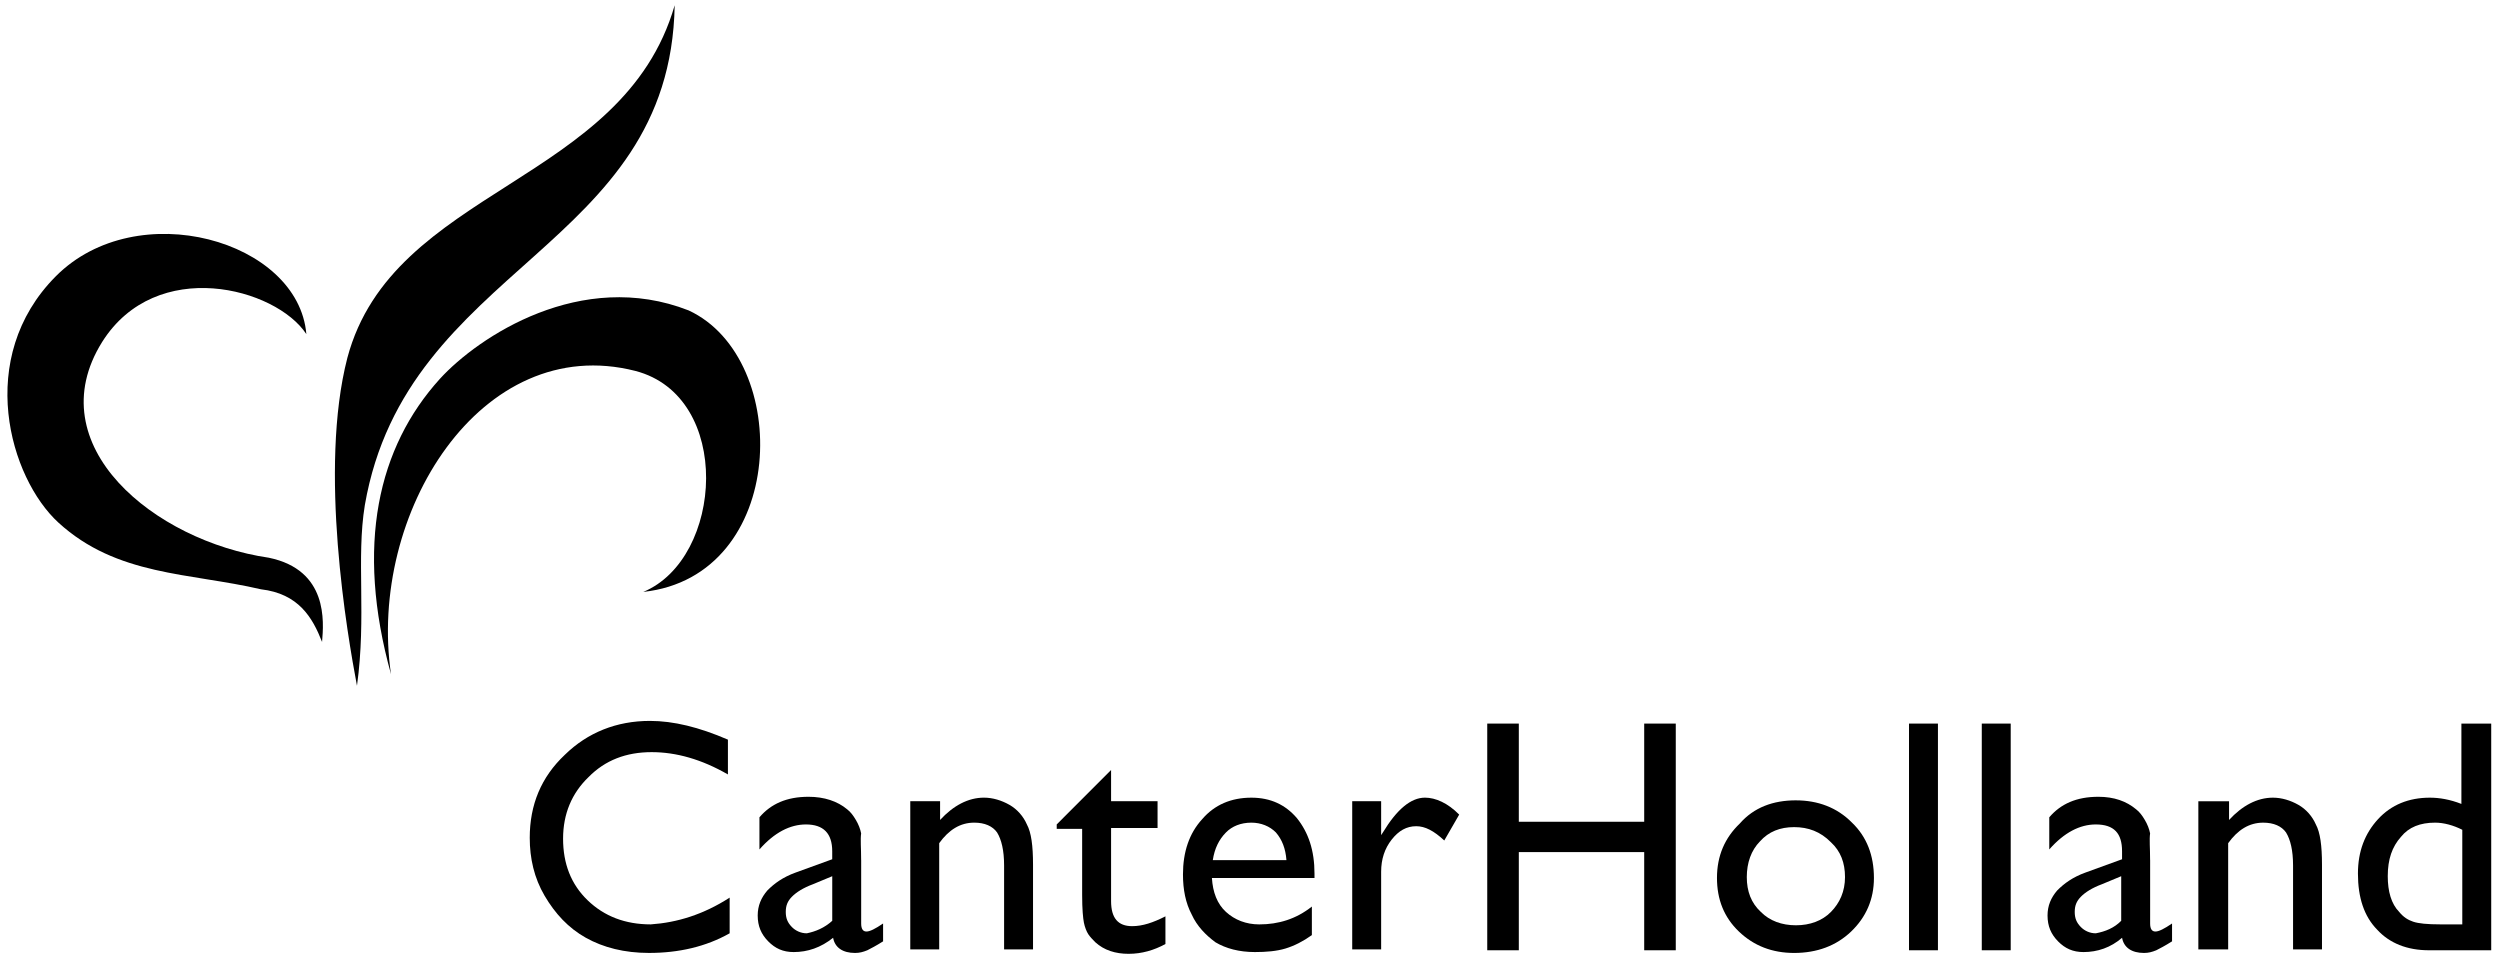
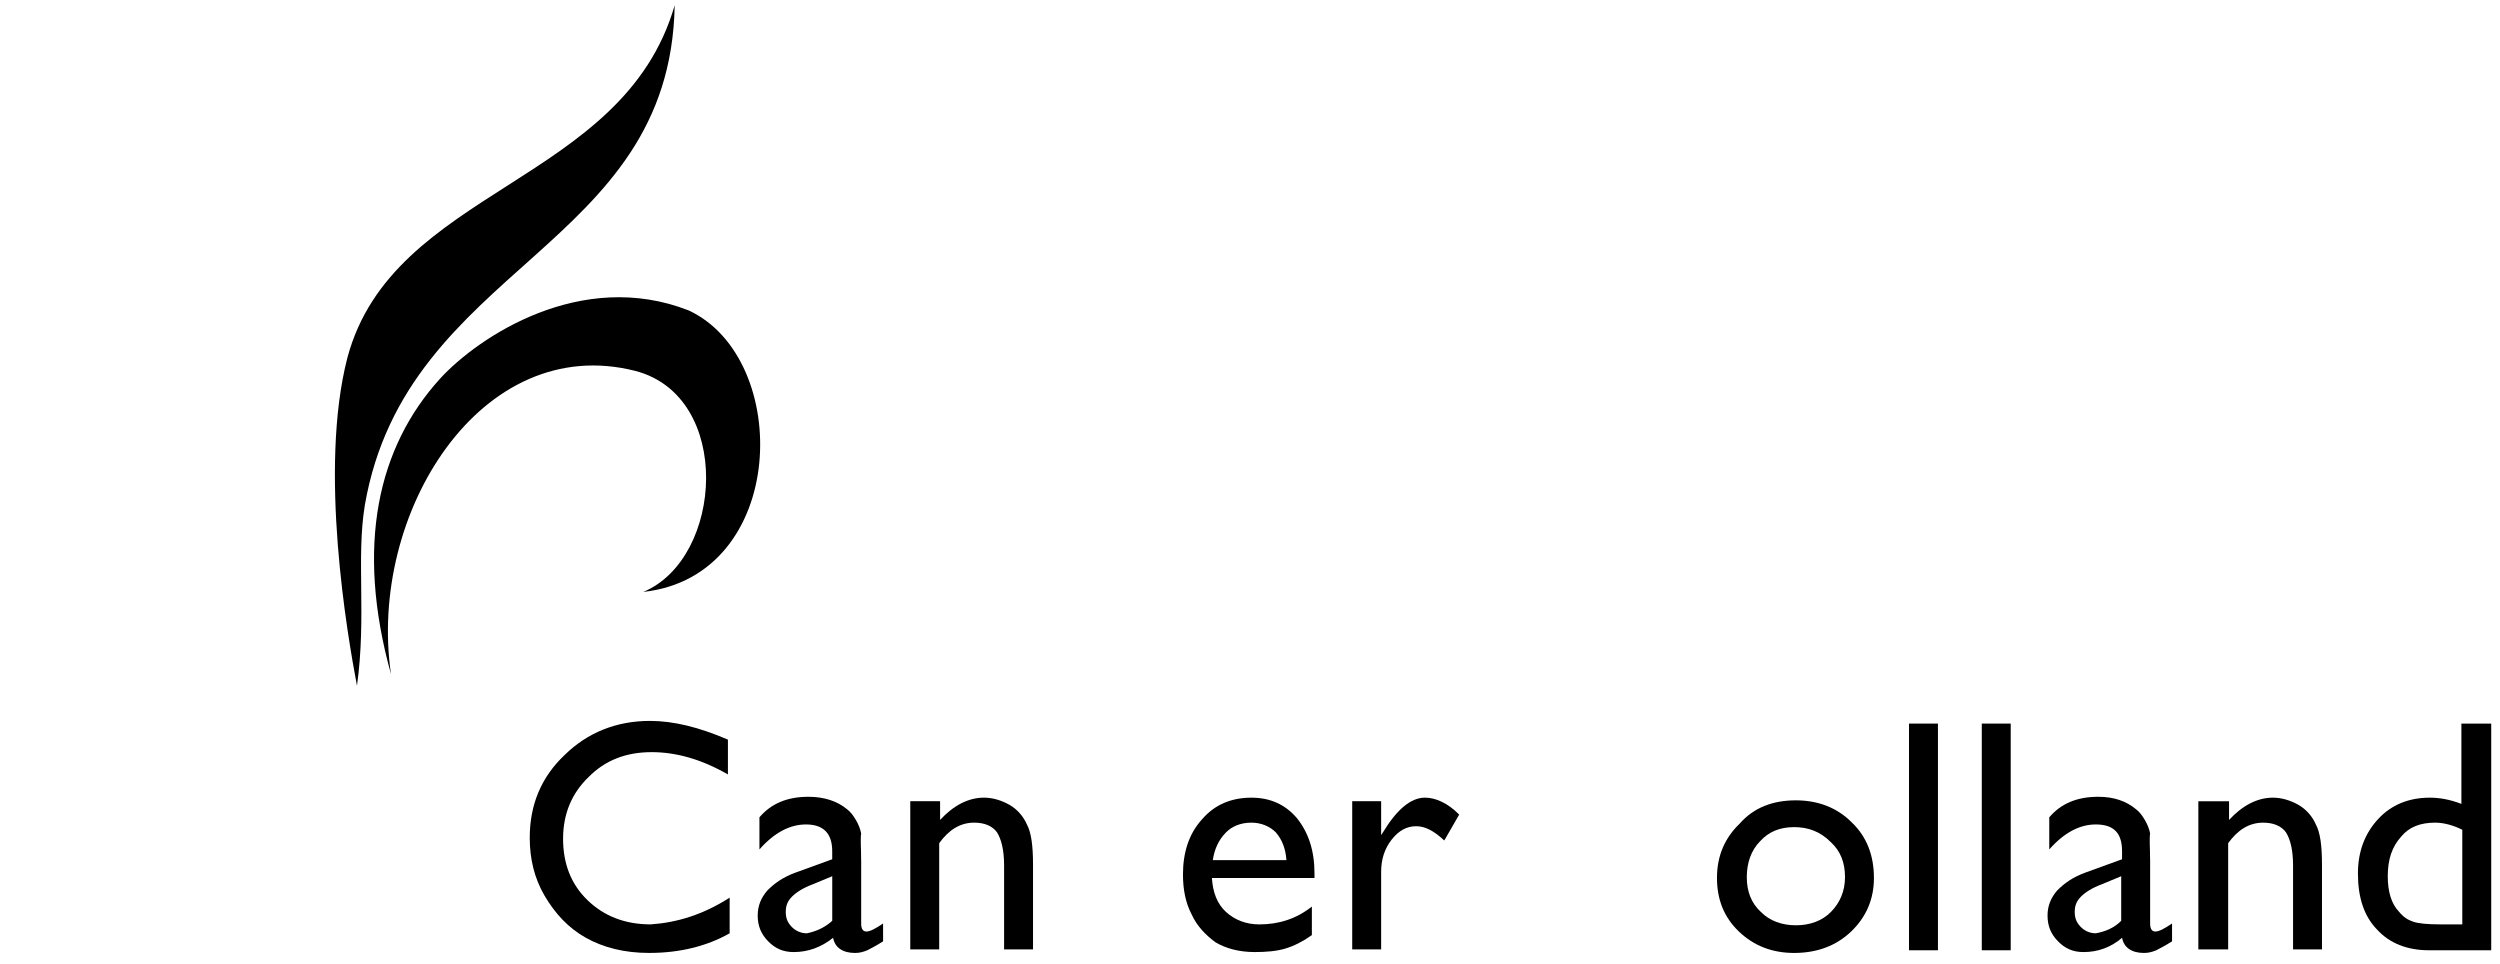
<svg xmlns="http://www.w3.org/2000/svg" height="64" viewBox="0 0 166 64" width="166">
  <g fill="none" fill-rule="evenodd">
    <g>
-       <path d="m21.385 42.623s-.116-.116 0 0c.116-1.339.406-4.775-3.535-5.59-7.592-1.106-15.358-7.453-11.069-14.324 3.593-5.706 11.533-3.61 13.561-.524-.522-6.23-11.243-9.258-16.633-3.843-5.39 5.415-3.072 13.392.174 16.362 3.883 3.552 8.693 3.319 13.445 4.425 2.492.291 3.419 1.863 4.057 3.494" fill="#000000" />
      <g fill="#010300">
        <path d="m23.703 45.534c.637-4.6-.058-8.443.522-11.995 2.782-16.013 20.284-16.944 20.574-33.19-3.419 11.878-18.719 12.111-21.733 23.408-1.913 7.395 0 18.4.637 21.777" fill="#000000" />
        <path d="m25.964 44.777c-1.565-10.656 5.969-22.767 16.227-20.147 6.491 1.689 5.853 12.461.522 14.673 9.62-1.048 9.91-15.489 3.014-18.691-7.128-2.795-13.967 1.747-16.517 4.542-4.115 4.542-5.622 11.063-3.245 19.623" fill="#000000" />
      </g>
    </g>
    <g fill-rule="nonzero">
      <g fill="#000000" transform="translate(34.825 47.394)">
        <path d="m13.624 12.207v2.37c-1.572.889-3.377 1.304-5.356 1.304-1.63 0-3.028-.356-4.192-1.007-1.164-.652-2.038-1.6-2.736-2.785s-.99-2.489-.99-3.852c0-2.193.757-4.03 2.329-5.511 1.514-1.481 3.435-2.252 5.648-2.252 1.572 0 3.26.415 5.182 1.244v2.311c-1.747-1.007-3.435-1.481-5.065-1.481-1.688 0-3.086.533-4.192 1.659-1.106 1.067-1.688 2.43-1.688 4.089s.524 3.022 1.63 4.089 2.504 1.6 4.192 1.6c1.747-.119 3.493-.652 5.24-1.778z" fill="#000000" />
        <path d="m22.357 9.719v4.207c0 .356.116.533.349.533s.582-.178 1.106-.533v1.185c-.466.296-.815.474-1.048.593-.291.119-.524.178-.815.178-.815 0-1.339-.356-1.456-1.007-.815.652-1.688.948-2.62.948-.699 0-1.223-.237-1.688-.711s-.699-1.007-.699-1.719c0-.652.233-1.185.64-1.659.466-.474 1.048-.889 1.863-1.185l2.445-.889v-.533c0-1.185-.582-1.778-1.747-1.778-1.048 0-2.096.533-3.086 1.659v-2.133c.757-.889 1.805-1.363 3.26-1.363 1.048 0 1.921.296 2.562.83.233.178.408.415.582.711.175.296.291.593.349.889-.058.415 0 .948 0 1.778zm-1.921 4.03v-2.963l-1.281.533c-.64.237-1.106.533-1.397.83-.291.296-.408.593-.408 1.007 0 .415.116.711.408 1.007.233.237.582.415.99.415.582-.119 1.164-.356 1.688-.83z" fill="#000000" />
        <path d="m27.597 5.807v1.244c.873-.948 1.863-1.481 2.911-1.481.582 0 1.164.178 1.688.474.524.296.932.77 1.164 1.304.291.533.408 1.422.408 2.667v5.63h-1.921v-5.57c0-1.007-.175-1.719-.466-2.193-.291-.415-.815-.652-1.514-.652-.932 0-1.688.474-2.329 1.363v7.052h-1.921v-9.837z" fill="#000000" />
-         <path d="m35.341 7.348 3.61-3.615v2.074h3.086v1.778h-3.086v4.859c0 1.126.466 1.659 1.397 1.659.699 0 1.397-.237 2.212-.652v1.837c-.757.415-1.572.652-2.445.652s-1.63-.237-2.212-.77c-.175-.178-.349-.356-.466-.533-.116-.178-.233-.474-.291-.77s-.116-.889-.116-1.837v-4.385h-1.688z" fill="#000000" />
        <path d="m52.458 10.904h-6.812c.058.948.349 1.719.932 2.252.582.533 1.339.83 2.212.83 1.281 0 2.445-.356 3.493-1.185v1.896c-.582.415-1.164.711-1.747.889s-1.281.237-2.038.237c-1.048 0-1.921-.237-2.62-.652-.64-.474-1.223-1.067-1.572-1.837-.408-.77-.582-1.659-.582-2.667 0-1.481.408-2.726 1.281-3.674.815-.948 1.921-1.422 3.26-1.422 1.281 0 2.271.474 3.028 1.363.757.948 1.164 2.133 1.164 3.674zm-6.754-1.185h4.891c-.058-.77-.291-1.363-.699-1.837-.408-.415-.99-.652-1.63-.652-.699 0-1.281.237-1.688.652-.466.474-.757 1.067-.873 1.837z" fill="#000000" />
        <path d="m56.883 5.807v2.252l.116-.178c.932-1.541 1.863-2.311 2.795-2.311.699 0 1.514.356 2.271 1.126l-.99 1.719c-.699-.652-1.281-.948-1.863-.948-.64 0-1.164.296-1.63.889-.466.593-.699 1.304-.699 2.133v5.156h-1.921v-9.837z" fill="#000000" />
      </g>
      <g fill="#010300" transform="translate(98.287 47.987)">
-         <path d="m10.888.059h2.096v15.052h-2.096v-6.519h-8.326v6.519h-2.096v-15.052h2.096v6.519h8.326z" fill="#000000" />
        <path d="m20.96 5.156c1.456 0 2.736.474 3.726 1.481.99.948 1.456 2.193 1.456 3.674 0 1.422-.524 2.607-1.514 3.556-.99.948-2.271 1.422-3.784 1.422-1.456 0-2.678-.474-3.668-1.422-.99-.948-1.456-2.133-1.456-3.556 0-1.481.524-2.667 1.514-3.615.932-1.067 2.212-1.541 3.726-1.541zm-.116 1.778c-.932 0-1.688.296-2.271.948-.582.593-.873 1.422-.873 2.37 0 .948.291 1.719.932 2.311.582.593 1.397.889 2.329.889s1.747-.296 2.329-.889.932-1.363.932-2.311c0-.948-.291-1.719-.932-2.311-.699-.711-1.514-1.007-2.445-1.007z" fill="#000000" />
        <path d="m28.471.059h1.921v15.052h-1.921z" fill="#000000" />
        <path d="m33.303.059h1.921v15.052h-1.921z" fill="#000000" />
        <path d="m44.482 9.126v4.207c0 .356.116.533.349.533s.582-.178 1.106-.533v1.185c-.466.296-.815.474-1.048.593-.291.119-.524.178-.815.178-.815 0-1.339-.356-1.456-1.007-.757.652-1.63.948-2.562.948-.699 0-1.223-.237-1.688-.711-.466-.474-.699-1.007-.699-1.719 0-.652.233-1.185.64-1.659.466-.474 1.048-.889 1.863-1.185l2.445-.889v-.533c0-1.185-.524-1.778-1.747-1.778-1.048 0-2.096.533-3.086 1.659v-2.133c.757-.889 1.805-1.363 3.26-1.363 1.048 0 1.863.296 2.504.83.233.178.408.415.582.711.175.296.291.593.349.889-.058.415 0 .948 0 1.778zm-1.921 4.03v-2.963l-1.281.533c-.64.237-1.106.533-1.397.83s-.408.593-.408 1.007c0 .415.116.711.408 1.007.233.237.582.415.99.415.64-.119 1.223-.356 1.688-.83z" fill="#000000" />
        <path d="m49.722 5.215v1.244c.873-.948 1.863-1.481 2.911-1.481.582 0 1.164.178 1.688.474.524.296.932.77 1.164 1.304.291.533.408 1.422.408 2.667v5.63h-1.921v-5.57c0-1.007-.175-1.719-.466-2.193-.291-.415-.815-.652-1.514-.652-.932 0-1.688.474-2.329 1.363v7.052h-1.98v-9.837z" fill="#000000" />
        <path d="m65.209.059h1.921v15.052h-4.134c-1.456 0-2.62-.474-3.435-1.363-.873-.889-1.281-2.133-1.281-3.733 0-1.481.466-2.667 1.339-3.615.873-.948 2.038-1.422 3.435-1.422.64 0 1.339.119 2.096.415v-5.333zm0 13.333v-6.281c-.582-.296-1.223-.474-1.805-.474-.99 0-1.747.296-2.271.948-.582.652-.873 1.481-.873 2.607 0 1.007.233 1.837.757 2.37.291.356.582.533.932.652.349.119.932.178 1.805.178z" fill="#000000" />
      </g>
    </g>
  </g>
</svg>